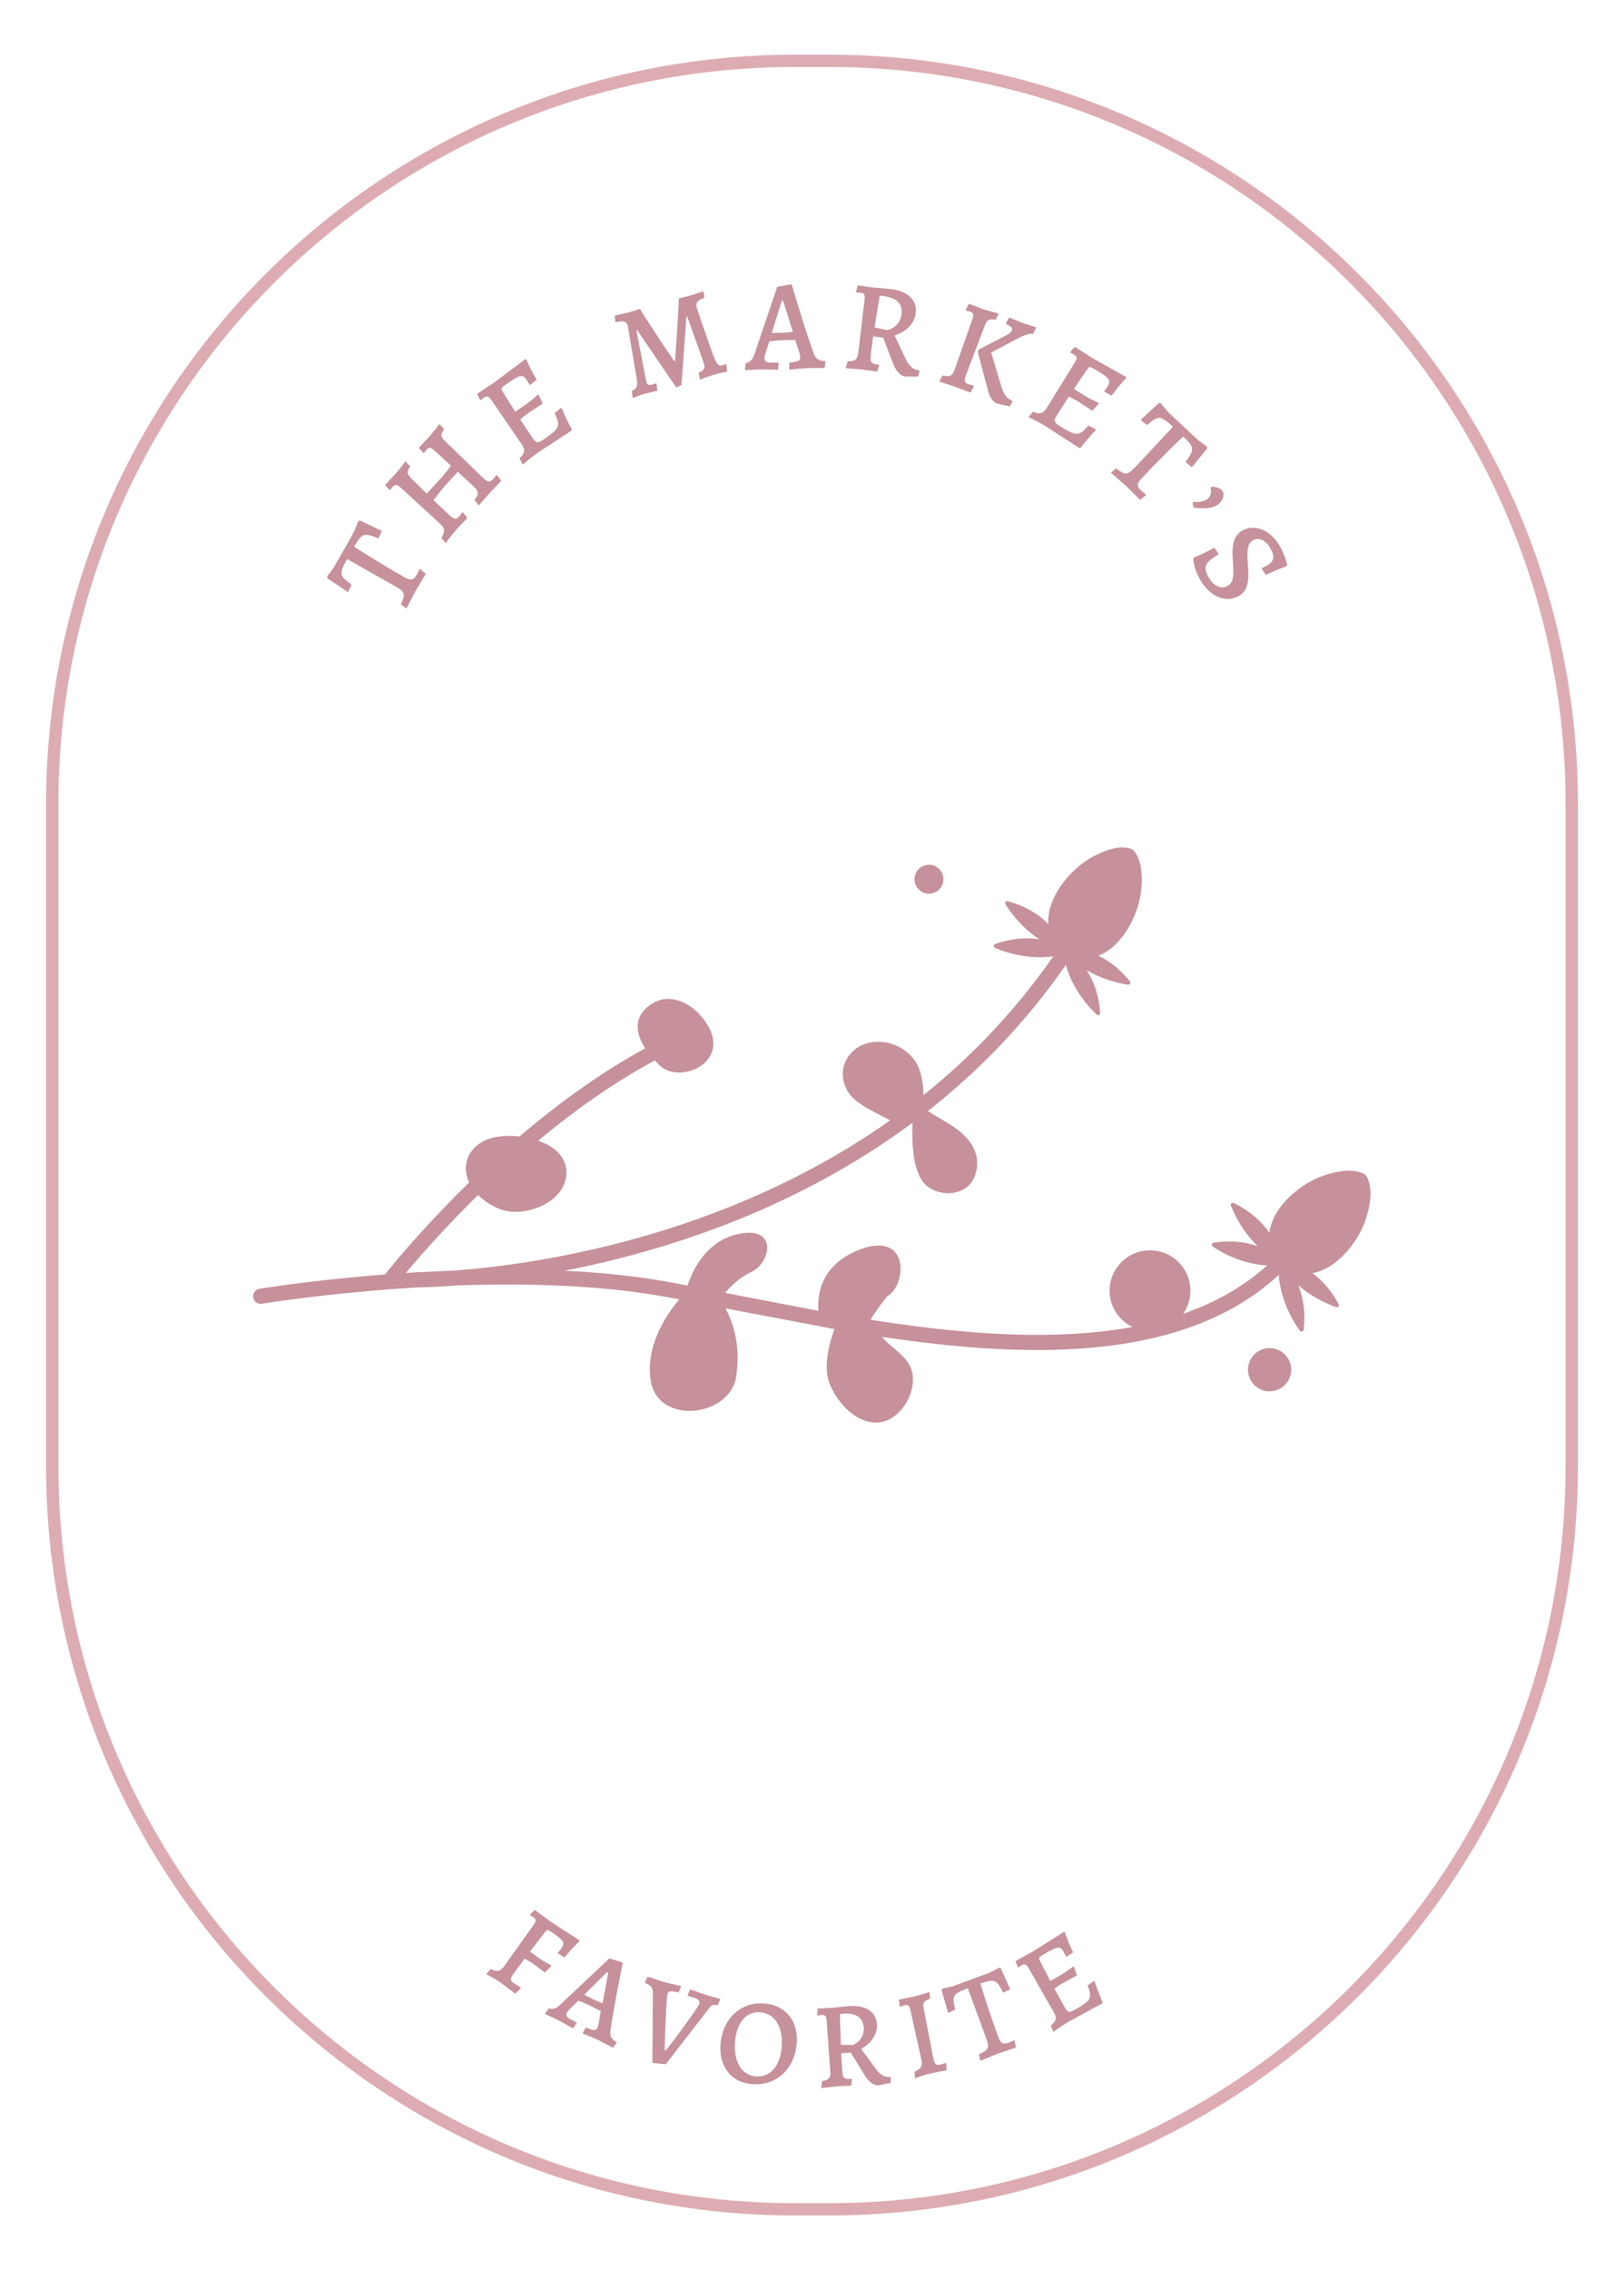
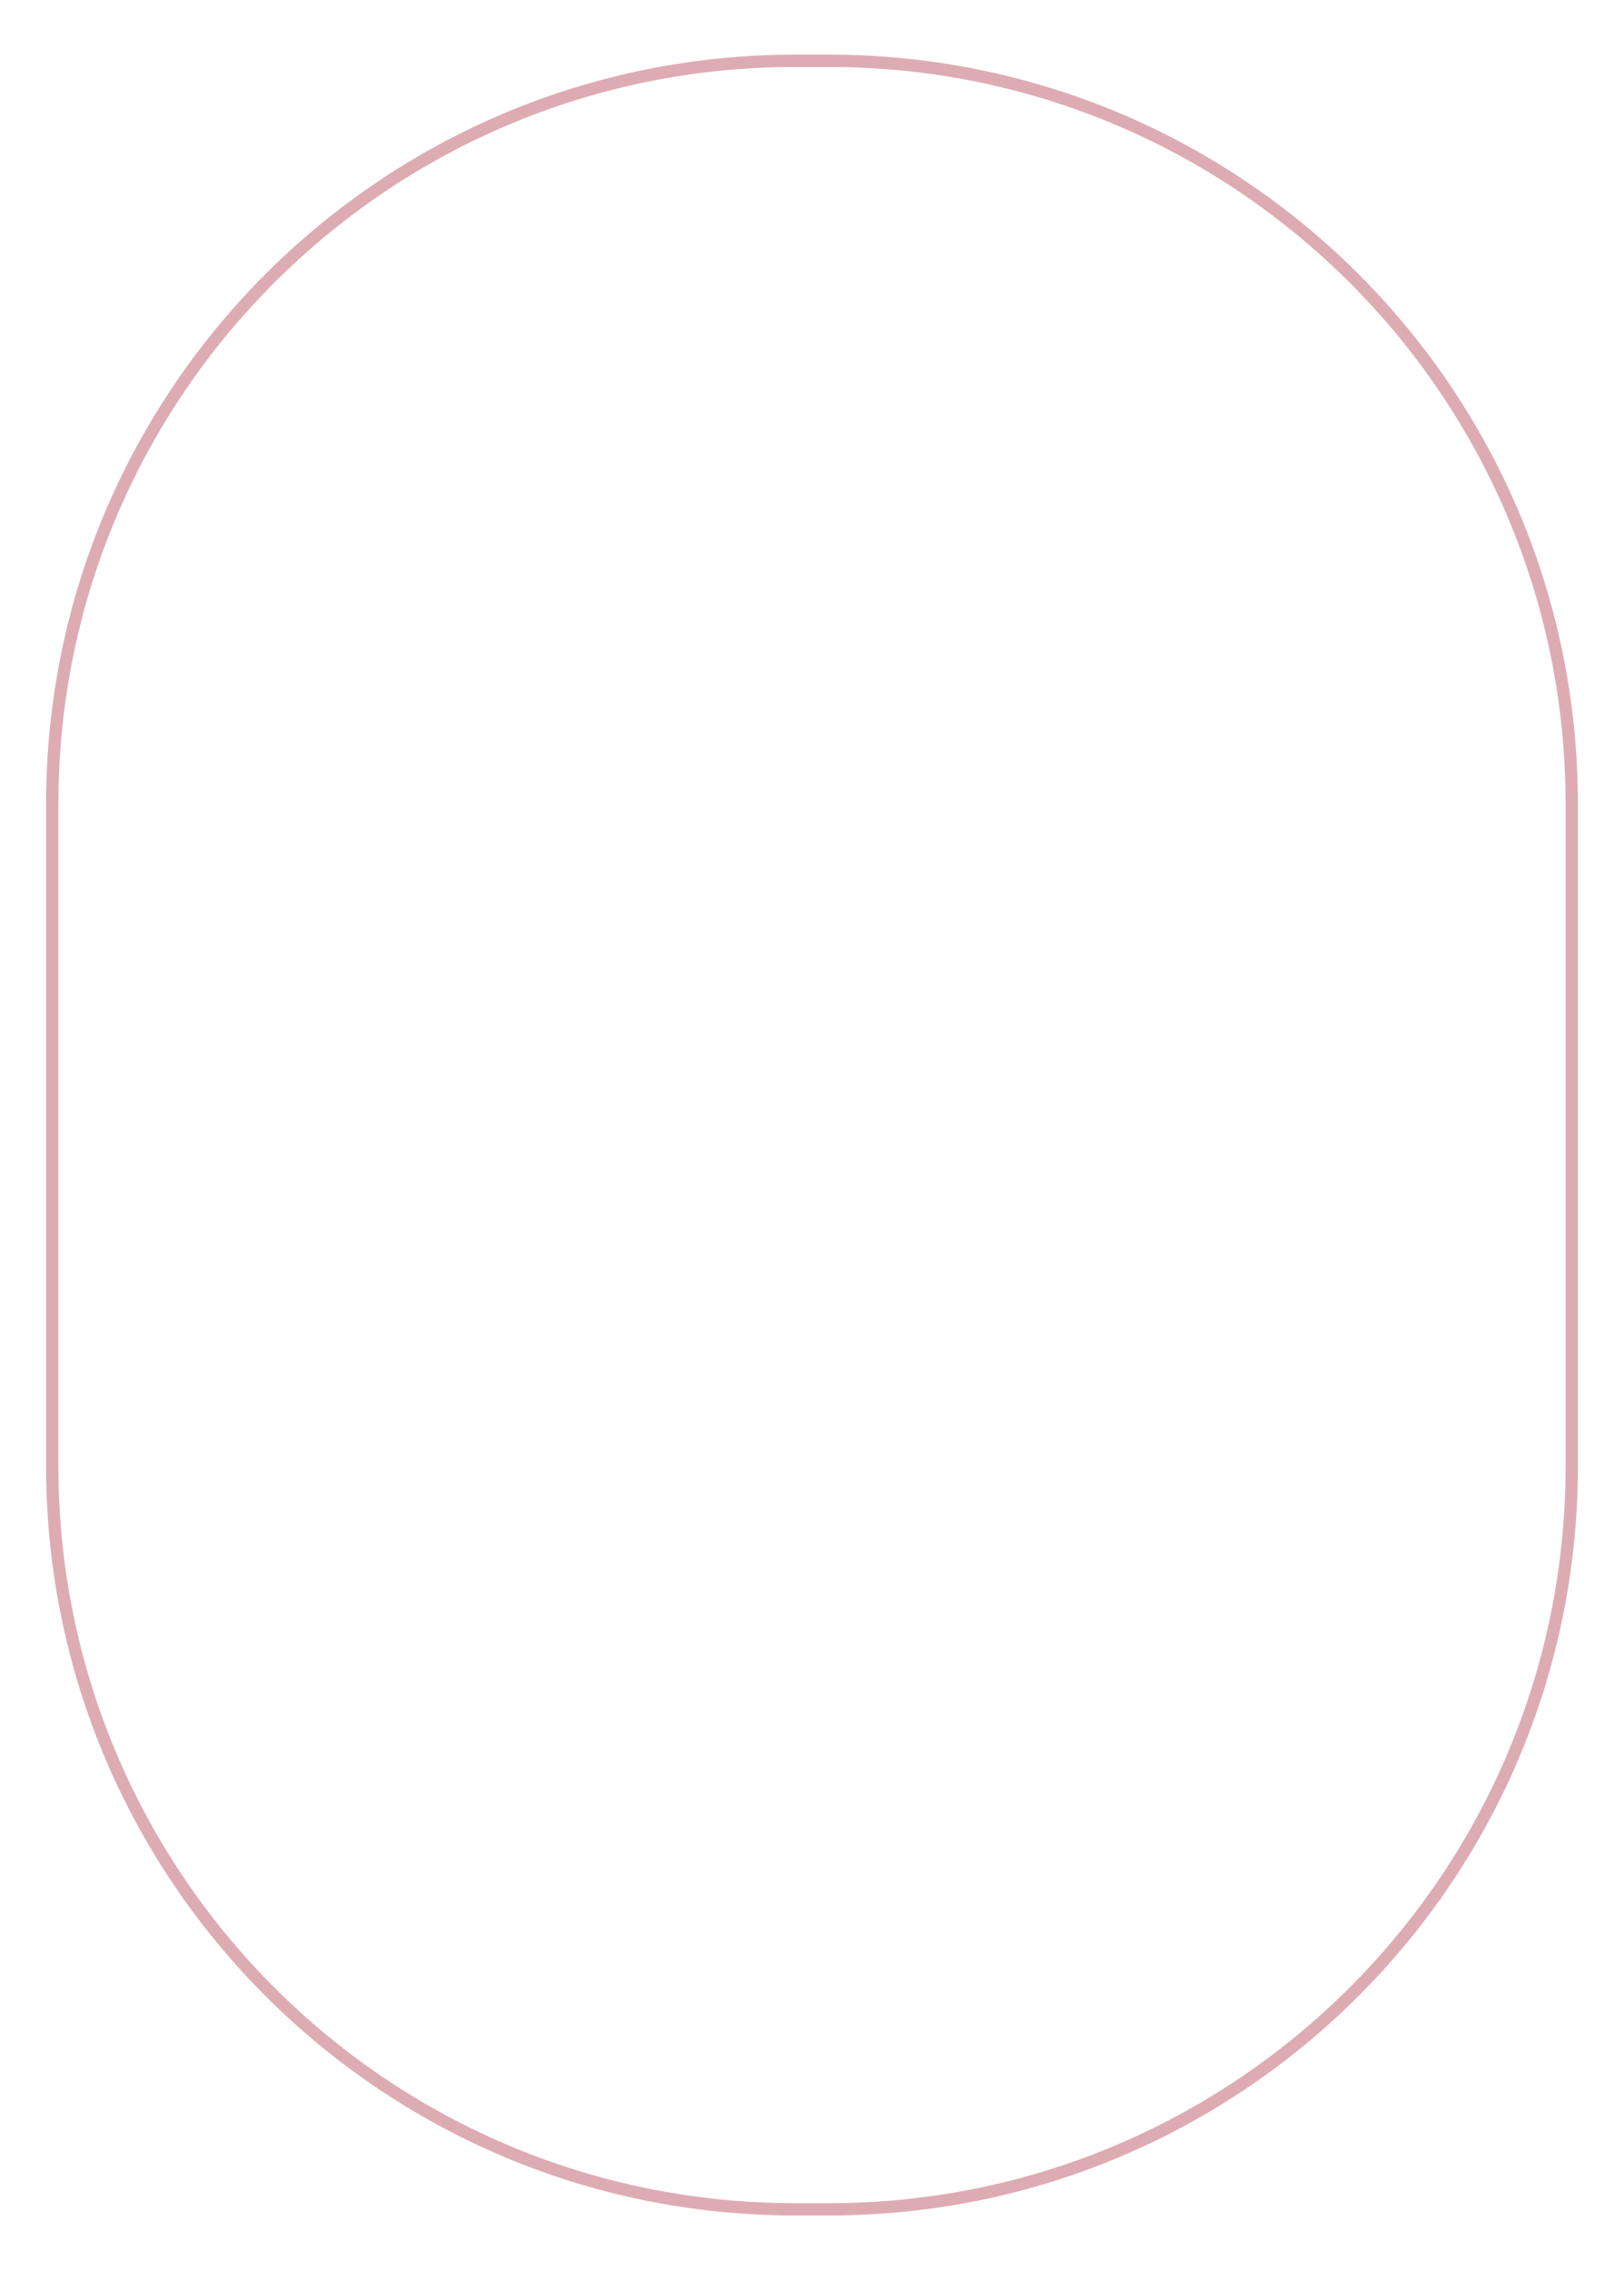
<svg xmlns="http://www.w3.org/2000/svg" viewBox="0 0 263.987 368.758">
  <path d="M134.77 358.88h-5.556c-66.673 0-120.722-54.05-120.722-120.722V130.6C8.493 63.928 62.543 9.88 129.216 9.88h5.556c66.673 0 120.722 54.05 120.722 120.722v107.556c0 66.673-54.05 120.722-120.722 120.722h-.002z" fill="none" stroke="#ddacb2" stroke-width="2" stroke-miterlimit="10" />
  <g fill="#c6919a">
-     <path d="M65.163 98.17c.785-1.728.705-2.014-1.068-3.018l-7.678-4.345c-1.323 2.5-1.276 2.68.726 4.176l-.56 1.204-3.365-2.243-.06-.276 1.132-1.53 3.217-5.685.75-1.795.268-.1 3.553 1.697-.56 1.204c-2.417-.933-2.567-.922-3.962 1.33 1.5 1.018 5.467 3.432 8.282 5.025.914.518 1.4.4 1.822-.32a10.3 10.3 0 0 0 .504-1.02l.133-.02.93.744-1.718 2.865-1.46 2.793-.886-.694zm6.575-10.782c.663-1.102.595-1.6-.275-2.38l-6.26-5.73c-.668-.608-.938-.655-1.362-.2-.113.125-.3.372-.42.525l-.15-.022-.664-.832 1.644-1.743c.368-.404 1.04-1.268 1.658-2.07l.782.826c-.624.966-.583 1.202.368 2.154l2.308 2.27 2.15-2.332c.608-.668 1.044-1.2 1.785-2.2L70.7 73.25c-.668-.608-.938-.655-1.362-.2a7.06 7.06 0 0 0-.421.525l-.15-.023-.678-.816 1.6-1.696c.396-.435 1.083-1.315 1.743-2.164l.768.84c-.584.86-.6 1.188-.02 1.77l6.293 6.1c.808.736 1.168.808 1.65.28.198-.217.408-.5.534-.68l.134.01.7.903-1.928 2.023-1.75 1.986-.7-.904c.833-.946.75-1.418-.507-2.564l-2.2-1.995-1.897 2.052c-.27.295-1.24 1.485-2.037 2.55l2.5 2.353c.838.764 1.17.837 1.636.325.198-.217.407-.5.547-.695l.12.024.7.904c-.17.157-1.05 1.06-1.475 1.526-.778.854-1.873 2.244-2.022 2.563l-.74-.873zm19.584-21.046a39.12 39.12 0 0 0 1.613 3.376l-.025.222-5.374 3.526c-.795.548-1.836 1.368-2.543 2.008l-.552-1.022c.907-.83.98-1.4.3-2.375l-4.785-6.98c-.512-.744-.765-.85-1.25-.517a8.86 8.86 0 0 0-.547.428l-.14-.056-.47-.977 2.767-1.83 5.078-3.807.182.08c.406.996 1.096 2.33 1.664 3.265l-1.1.885-.466-.75c-.727-1.055-1.035-1.02-3.248.505-1.003.7-1.036.8-.648 1.4l1.97 3.155 1.724-1.163c.38-.262 1.283-.987 1.955-1.603l.17.062.604 1.394-2.37 1.557c-.397.274-.88.684-1.26 1.02l1.98 2.965c.632.917.82.966 1.96.18 2.472-1.704 2.646-2.155 1.642-4.167l1-.843.17.062zm12.262-12.708l-.142.04c.1.324 1.497 7.866 1.636 8.373.116.425.374.573.82.45l.765-.23.088.085.1 1.13-2.17.506c-.75.205-1.82.672-1.82.672l-.183-1.148c.788-.302.993-.75.84-1.863l-1.464-8.703c-.2-.73-.697-.876-1.935-.625l-.114-.1-.087-.956 2.378-.542 1.72-.557c2.905 4.65 5.36 8.14 5.593 8.5l.122-.033c.01-.44.366-4.717.62-10.166.243-.066 1.253-.277 1.814-.452.628-.172 2.014-.68 2.115-.7l.083.064.14.986c-1.122.437-1.45.832-1.26 1.52.2.73 1.76 5.247 2.7 7.84.583 1.496.86 1.8 1.488 1.62.243-.066.536-.2.556-.195l.088.084.1 1.124c-.1.028-1.273.283-1.982.477-.892.244-2.387.827-2.428.838l-.183-1.148c.783-.323 1.05-.7.878-1.33s-2.547-7.166-2.74-7.788l-.142.04-.802 11.086-.847.406-6.354-9.305zm24.694 6.286l.056-1.03c1.425-.144 1.757-.3 1.742-.825-.006-.23-.056-.524-.17-.878l-.642-1.958a66.87 66.87 0 0 0-2.058.036c-.756.02-1.678.13-2.16.207l-.62 1.95c-.096.34-.152.57-.147.74.016.567.357.768 1.155.746l1.07-.03.066.103-.097 1.074-2.985-.043-2.413.13.136-1.16c.7-.125 1.1-.493 1.47-1.575l3.652-10.796 2.174-.417.2.057s1.995 6.795 3.497 10.977c.344 1.02.772 1.345 1.9 1.42l.065.103-.118 1.033s-1.577-.02-2.375.002c-1.7.047-3.312.28-3.312.28l-.088-.145zm-1.15-5.873a23.83 23.83 0 0 0 1.761-.133l-1.6-5.083-.2.006-1.64 5.256 1.68-.046zm18 4.906l-1.57-4.115-1.627-.2-.365 2.77c-.17 1.46-.024 1.667 1.3 1.843l.03.088-.312 1.042c.003-.02-1.9-.284-2.767-.385l-2.346-.188.32-1.125c1.247-.003 1.597-.28 1.737-1.5l1.004-8.445c.1-.855-.04-1.104-.604-1.17-.27-.032-.714-.04-.714-.04l-.07-.114.293-1.065 2.434.347 2.846.247c2.837.33 4.38 1.778 4.13 3.926-.2 1.648-1.443 2.96-3.425 3.64l1.697 3.58c.643 1.385 1.254 1.943 2.276 2.062l.087.158-.247.86-2.092-.01c-.793-.092-1.52-.917-2.025-2.223zM146.55 51c.196-1.7-.852-2.678-3.2-2.953-.292-.034-.366.063-.43.436l-.76 4.7 2.02.446c.197-.062 2.12-.43 2.38-2.64zm11.127-.376c-.237-.083-.647-.183-.647-.183l-.038-.146.513-.956 2.378.9c.852.298 2.434.674 2.434.674l-.454 1.042c-1.054-.168-1.42-.008-1.698.718l-3.085 8.1c-.415 1.057-.313 1.403.34 1.632.416.146.873.24.873.24l.024.12-.553 1.008-2.596-.976-2.512-.835.566-.98c1.237.278 1.593.1 1.988-1.04l2.824-8c.3-.852.236-1.12-.358-1.327zm5.894 3.822c.5-.245.825-.512.93-.8.125-.356-.17-.66-.96-1.004l-.024-.12.513-.956 2.277.932 2.05.63.043.193-.472.903c-.837-.026-1.478.217-3.092 1.076l-3.716 1.97 1.567 5.245c.448 1.514.896 2.205 1.8 2.544l.078.16-.437.804-2.02-.462c-.733-.257-1.266-1.088-1.6-2.456l-1.576-5.982.164-.343 4.485-2.323zm14.536 15.437c-.674.695-1.714 1.904-2.437 2.84l-.214.066-5.396-3.492c-.822-.506-1.993-1.128-2.863-1.516l.712-.917c1.125.495 1.667.335 2.294-.684l4.452-7.196c.473-.77.47-1.042-.032-1.35-.143-.088-.422-.235-.612-.328l-.005-.15.704-.824 2.792 1.792 5.533 3.108.001.198c-.746.773-1.688 1.944-2.314 2.84l-1.253-.647.498-.73c.67-1.1.516-1.36-1.773-2.768-1.037-.638-1.142-.628-1.534-.03l-2.1 3.077 1.76 1.107a23.43 23.43 0 0 0 2.257 1.142l.012.18-1.03 1.116-2.38-1.54c-.412-.253-.98-.53-1.443-.74l-1.924 3.007c-.583.948-.553 1.14.627 1.865 2.558 1.573 3.04 1.55 4.475-.18l1.175.575.013.18zm3.35 6.2c1.494 1.17 1.8 1.16 3.184-.326l6.03-6.435c-2.125-1.877-2.304-1.87-4.228-.28l-1.037-.828 2.972-2.74.282.005 1.22 1.46 4.765 4.465 1.567 1.153.024.28-2.486 3.052-1.037-.828c1.477-2.127 1.5-2.277-.357-4.163-1.342 1.217-4.623 4.502-6.834 6.86-.718.766-.73 1.27-.118 1.846a10.5 10.5 0 0 0 .87.729l-.01.134-.94.73-2.38-2.344-2.37-2.077.883-.697zm12.396 5.647l.174-.22c.87.113 1.755-.056 2.264-.462.493-.393.678-1.104.485-1.783l.217-.2c.773.027 1.348.24 1.662.635.458.575.197 1.562-.624 2.216-.805.642-2.32.83-4.03.502l-.146-.7zm.118 9.044l.153-.236s1.605-.626 3.265-1.576l.74 1.052c-2.337 1.372-2.625 2.126-1.582 3.9.787 1.34 1.988 1.853 3.058 1.225 1.104-.648.897-2.33.795-4.12-.126-1.875-.137-3.84 1.494-4.798 1.992-1.17 4.583-.158 6.094 2.414 1 1.685 1.24 3.192 1.24 3.192l-.12.168s-1.583.54-3.324 1.4l-.665-.925.023-.208s.377-.148.848-.424c1.177-.7 1.285-1.46.424-2.928-.7-1.177-1.854-1.664-2.76-1.132-1.014.596-.93 2.106-.82 3.746.136 2.015.323 4.243-1.397 5.253-2.12 1.244-4.703.204-6.352-2.604-1.053-1.793-1.113-3.4-1.113-3.4zM79.77 319.838c1.105.515 1.574.406 2.235-.523l4.683-6.56c.5-.7.512-.96.056-1.285-.196-.14-.562-.35-.562-.35l.005-.145.72-.738 2.54 1.878 4.72 3.06-.012.188s-1.223 1.168-2.385 2.6l-1.135-.683.542-.695c.695-.98.576-1.258-1.2-2.52-.945-.673-1.045-.67-1.455-.126l-2.378 3.07 1.604 1.162c.505.36 1.827 1.053 1.827 1.053l.017.184-1.05.996-1.937-1.45a9.49 9.49 0 0 0-1.337-.777l-1.74 2.346c-.612.863-.634 1.168-.063 1.574.36.255 1.172.734 1.172.734l-.016.16-.842.873-2.432-1.826c-.994-.705-2.324-1.355-2.324-1.355l.747-.842v-.003zm14.966 10.36l.508-.842c1.262.516 1.6.533 1.834.084.098-.195.187-.465.248-.812l.336-1.934-1.746-.9c-.62-.3-1.256-.564-1.906-.8l-1.393 1.36c-.232.242-.383.413-.455.557-.24.484-.043.805.638 1.143l.913.455.01.115-.562.86-2.488-1.373-2.086-.97.633-.913c.652.213 1.145.076 1.94-.667l7.898-7.44 2.014.62.152.143s-1.363 6.604-1.97 10.8c-.168 1.012.048 1.477.952 2.037l.01.117-.562.814-1.996-1.06c-1.45-.72-2.9-1.245-2.9-1.245l-.01-.16-.012.002zm1.66-5.45l1.54.677.938-4.984-.18-.1-3.73 3.685 1.433.712-.001.01zm9.736-1c.004-.834-.37-1.324-1.263-1.62l-.027-.113.433-.934 2.277.758c1.186.363 3.1.738 3.1.738l.03.177-.376.9c-1.35-.3-1.657-.256-1.82.28-.198.65-.455 9.084-.455 9.084l.2.064c1.423-1.78 5.246-6.97 5.428-7.564.152-.497-.115-.8-.956-1.045l-.9-.275-.027-.113.412-.94 2.758.97 2.16.597-.46 1.03c-.725-.158-.982-.07-1.453.58l-6.974 8.996-2.17-.225.076-11.334.007-.01zm11.03 7.918c.472-4.03 3.557-6.65 7.33-6.2 3.457.404 5.418 3.1 4.98 6.824-.477 4.072-3.622 6.686-7.455 6.236-3.377-.395-5.294-3.117-4.856-6.852l.001-.008zm9.858 1.275c.404-3.457-.916-5.766-3.32-6.047-2.185-.256-3.83 1.424-4.17 4.324-.404 3.456.874 5.78 3.22 6.055 2.225.26 3.933-1.433 4.272-4.332h-.002zm13.472 4.044l-2.2-3.565-1.557.116.158 2.654c.104 1.396.275 1.564 1.554 1.5l.046.076-.104 1.03c-.002-.02-1.82.074-2.657.137l-2.23.246.1-1.1c1.166-.227 1.443-.547 1.357-1.705l-.58-8.08c-.06-.816-.235-1.023-.774-.984-.26.02-.676.1-.676.1l-.087-.094.082-1.05 2.34-.113 2.707-.28c2.712-.2 4.416.875 4.568 2.93.117 1.576-.818 3.028-2.55 4.02l2.232 3.043c.85 1.18 1.52 1.592 2.5 1.52l.1.13-.077.85-1.958.365c-.758.057-1.6-.584-2.294-1.715v-.03zm-.1-7.693c-.12-1.615-1.276-2.352-3.53-2.184-.278.02-.33.125-.325.486l.138 4.54 1.97.055c.173-.094 1.907-.783 1.75-2.898l-.003.001zm8.25 7.238c1.137-.502 1.37-.923 1.125-2.017l-1.755-7.885c-.188-.84-.394-1.02-.96-.892l-.753.2-.084-.104-.083-1.006 2.506-.523c.526-.12 1.484-.416 2.442-.713l.14 1.074c-1.003.37-1.228.646-1.1 1.396l1.573 8.172c.237 1.055.454 1.293 1.1 1.146.332-.074.732-.205.943-.273l.08.086.062 1.092-2.706.548a18.45 18.45 0 0 0-2.41.768l-.12-1.08v.01zm10.5-2.828c1.634-.773 1.753-1.03 1.08-2.852l-2.908-7.883c-2.506 1-2.578 1.164-2.042 3.482l-1.148.53-1.066-3.7.126-.238 1.766-.416 5.837-2.154 1.65-.844.25.1 1.538 3.42-1.147.53c-1.183-2.165-1.3-2.25-3.7-1.472.464 1.663 1.863 5.86 2.93 8.75.347.94.77 1.166 1.522.9.32-.117.67-.27.992-.43l.1.064.22 1.115-3.014 1.025-2.78 1.132-.217-1.05.01-.01zm18.813-11.813a37.73 37.73 0 0 0 1.27 3.332l-.042.2-5.375 2.93c-.8.46-1.85 1.156-2.57 1.7l-.444-1.014c.926-.717 1.038-1.244.47-2.23l-4.002-6.998c-.428-.746-.66-.867-1.145-.588a5.9 5.9 0 0 0-.552.363l-.13-.064-.37-.963 2.77-1.523 5.116-3.22.167.088c.308.977.86 2.3 1.327 3.23l-1.112.754-.385-.748c-.607-1.057-.903-1.05-3.123.227-1.006.578-1.044.67-.723 1.27l1.626 3.15 1.728-.97a22.5 22.5 0 0 0 1.98-1.37l.157.072.465 1.37-2.37 1.295c-.398.23-.9.58-1.275.87l1.644 2.98c.528.918.702.98 1.847.322 2.48-1.426 2.68-1.842 1.882-3.828l1.016-.723.156.07-.003.016zm44.024-131s-1.776-1.7-6.97.132c-3.907 1.385-8.258 5.244-8.652 9.268-1.137-1.668-2.938-3.47-5.793-4.87-.277-.136-.585.145-.472.432.533 1.35 1.873 4.207 4.374 6.595-1.846-.652-4.242-1.035-7.2-.583-.305.046-.398.453-.14.625 1.38.92 4.74 2.845 8.84 3.074-3.923 3.532-8.54 6.08-13.647 7.848a6.52 6.52 0 0 0 1.184-3.746c0-3.625-2.94-6.564-6.564-6.564s-6.564 2.94-6.564 6.564c0 2.598 1.522 4.823 3.712 5.887-13.038 2.402-28.143 1.1-42.57-1.17.853-1.508 2.687-3.78 2.687-3.78 3.38-2.062 3.6-10.925-4.752-7.5-6.23 2.557-6.6 7.494-6.403 9.832l-12.893-2.48-2.28-.45c.86-1.014 2.342-2.498 4.28-3.398 3.158-1.466 4.398-7.67-2.368-6.1-5.134 1.198-7.28 6.038-8.016 8.308l-3.816-.696c-5.194-.903-10.7-1.433-16.202-1.698 15.905-3.094 37.32-9.75 56.582-24.043-.124 2.764-.05 8.043 2.127 10.075 2.283 2.13 6.735 1.853 7.958-1.33 1.282-3.337-.498-6.042-3.184-7.917-1.42-1-2.96-1.792-4.42-2.72 8.136-6.386 15.814-14.203 22.445-23.755 1.1 4.023 3.782 6.925 5 8.08.224.212.6.03.578-.276-.22-3.017-1.135-5.28-2.2-6.938 2.666 1.57 5.372 2.155 6.7 2.357.305.047.5-.316.317-.556-1.68-2.08-3.47-3.364-5.115-4.162 3.74-1.377 6.457-6.368 6.933-10.418.644-5.474-1.417-6.826-1.417-6.826s-2.06-1.352-6.826 1.417c-3.584 2.083-7.147 6.68-6.8 10.707-1.425-1.43-3.528-2.87-6.593-3.716-.297-.082-.55.25-.384.512.773 1.23 2.618 3.8 5.517 5.673-1.935-.3-4.36-.234-7.194.76-.3.102-.307.52-.024.64 1.55.66 5.3 1.963 9.467 1.357-6.258 9-13.472 16.44-21.124 22.565-.002-1.364-.172-2.738-.594-4.007-1.046-3.15-4.493-5.054-7.726-4.602-3.903.545-6.088 4.603-3.927 8.048a5.45 5.45 0 0 0 1.062 1.241c1.657 1.423 3.816 2.336 5.786 3.4-26.977 19.07-57.665 23.406-70.6 24.386l-5.993.285h-.28c-.047-.001-.087.02-.132.024l-1.713.1c2.173-2.605 6.263-7.302 11.74-12.66.9.897 2.06 1.7 3.514 2.272 3.82 1.528 10.4-.883 10.816-5.485.172-1.905-.73-3.364-2.166-4.403-.694-.503-1.522-.895-2.404-1.205 5.67-4.716 12.095-9.34 18.96-13.034.22.24.445.474.678.7 3.697 3.697 13.557-1.232 6.162-8.627 0 0-3.697-3.697-7.395-1.232-2.798 1.866-2.77 4.437-1 7.18-7.465 4.065-14.408 9.188-20.434 14.327-2.168-.242-4.313-.013-5.692.677-2.942 1.47-3.674 4.256-2.5 6.8-7.42 7.224-12.405 13.33-13.683 14.933-11.8.922-20.213 2.298-20.4 2.328a1.23 1.23 0 0 0 .406 2.431c.2-.033 11.128-1.82 25.52-2.67.78-.007 2.895-.05 6.042-.3 10.726-.387 22.686-.128 33.345 1.726l2.928.527c-1.83 2.15-5.513 7.297-4.657 13.116 1.128 7.67 13.76 5.942 13.985-1.314 0 0 .952-5.363-1.84-10.354l1.73.342 16.006 3.037c-.737 2.012-1.923 6.063-.773 8.9 1.584 3.907 5.5 7.286 9.08 6.02 2.798-.987 4.827-4.545 4.396-7.542-.413-2.876-3.365-4.134-4.982-6.114 8.382 1.256 16.957 2.143 25.223 2.143 15.192 0 29.322-3.014 39.285-12.197.297 4.25 2.427 7.682 3.425 9.062.18.25.584.14.62-.165.342-3.005-.14-5.398-.87-7.223 2.33 2.037 4.88 3.1 6.14 3.553.3.102.56-.217.414-.488-1.266-2.355-2.8-3.947-4.258-5.035 3.93-.663 7.522-5.066 8.738-8.958 1.644-5.26-.132-6.97-.132-6.97l.033.01z" />
-     <circle cx="206.374" cy="222.497" r="3.512" />
-     <path d="M151.007 145.168a2.35 2.35 0 0 0 2.348-2.348 2.35 2.35 0 0 0-2.348-2.348 2.35 2.35 0 0 0-2.348 2.348 2.35 2.35 0 0 0 2.348 2.348z" />
-   </g>
+     </g>
</svg>